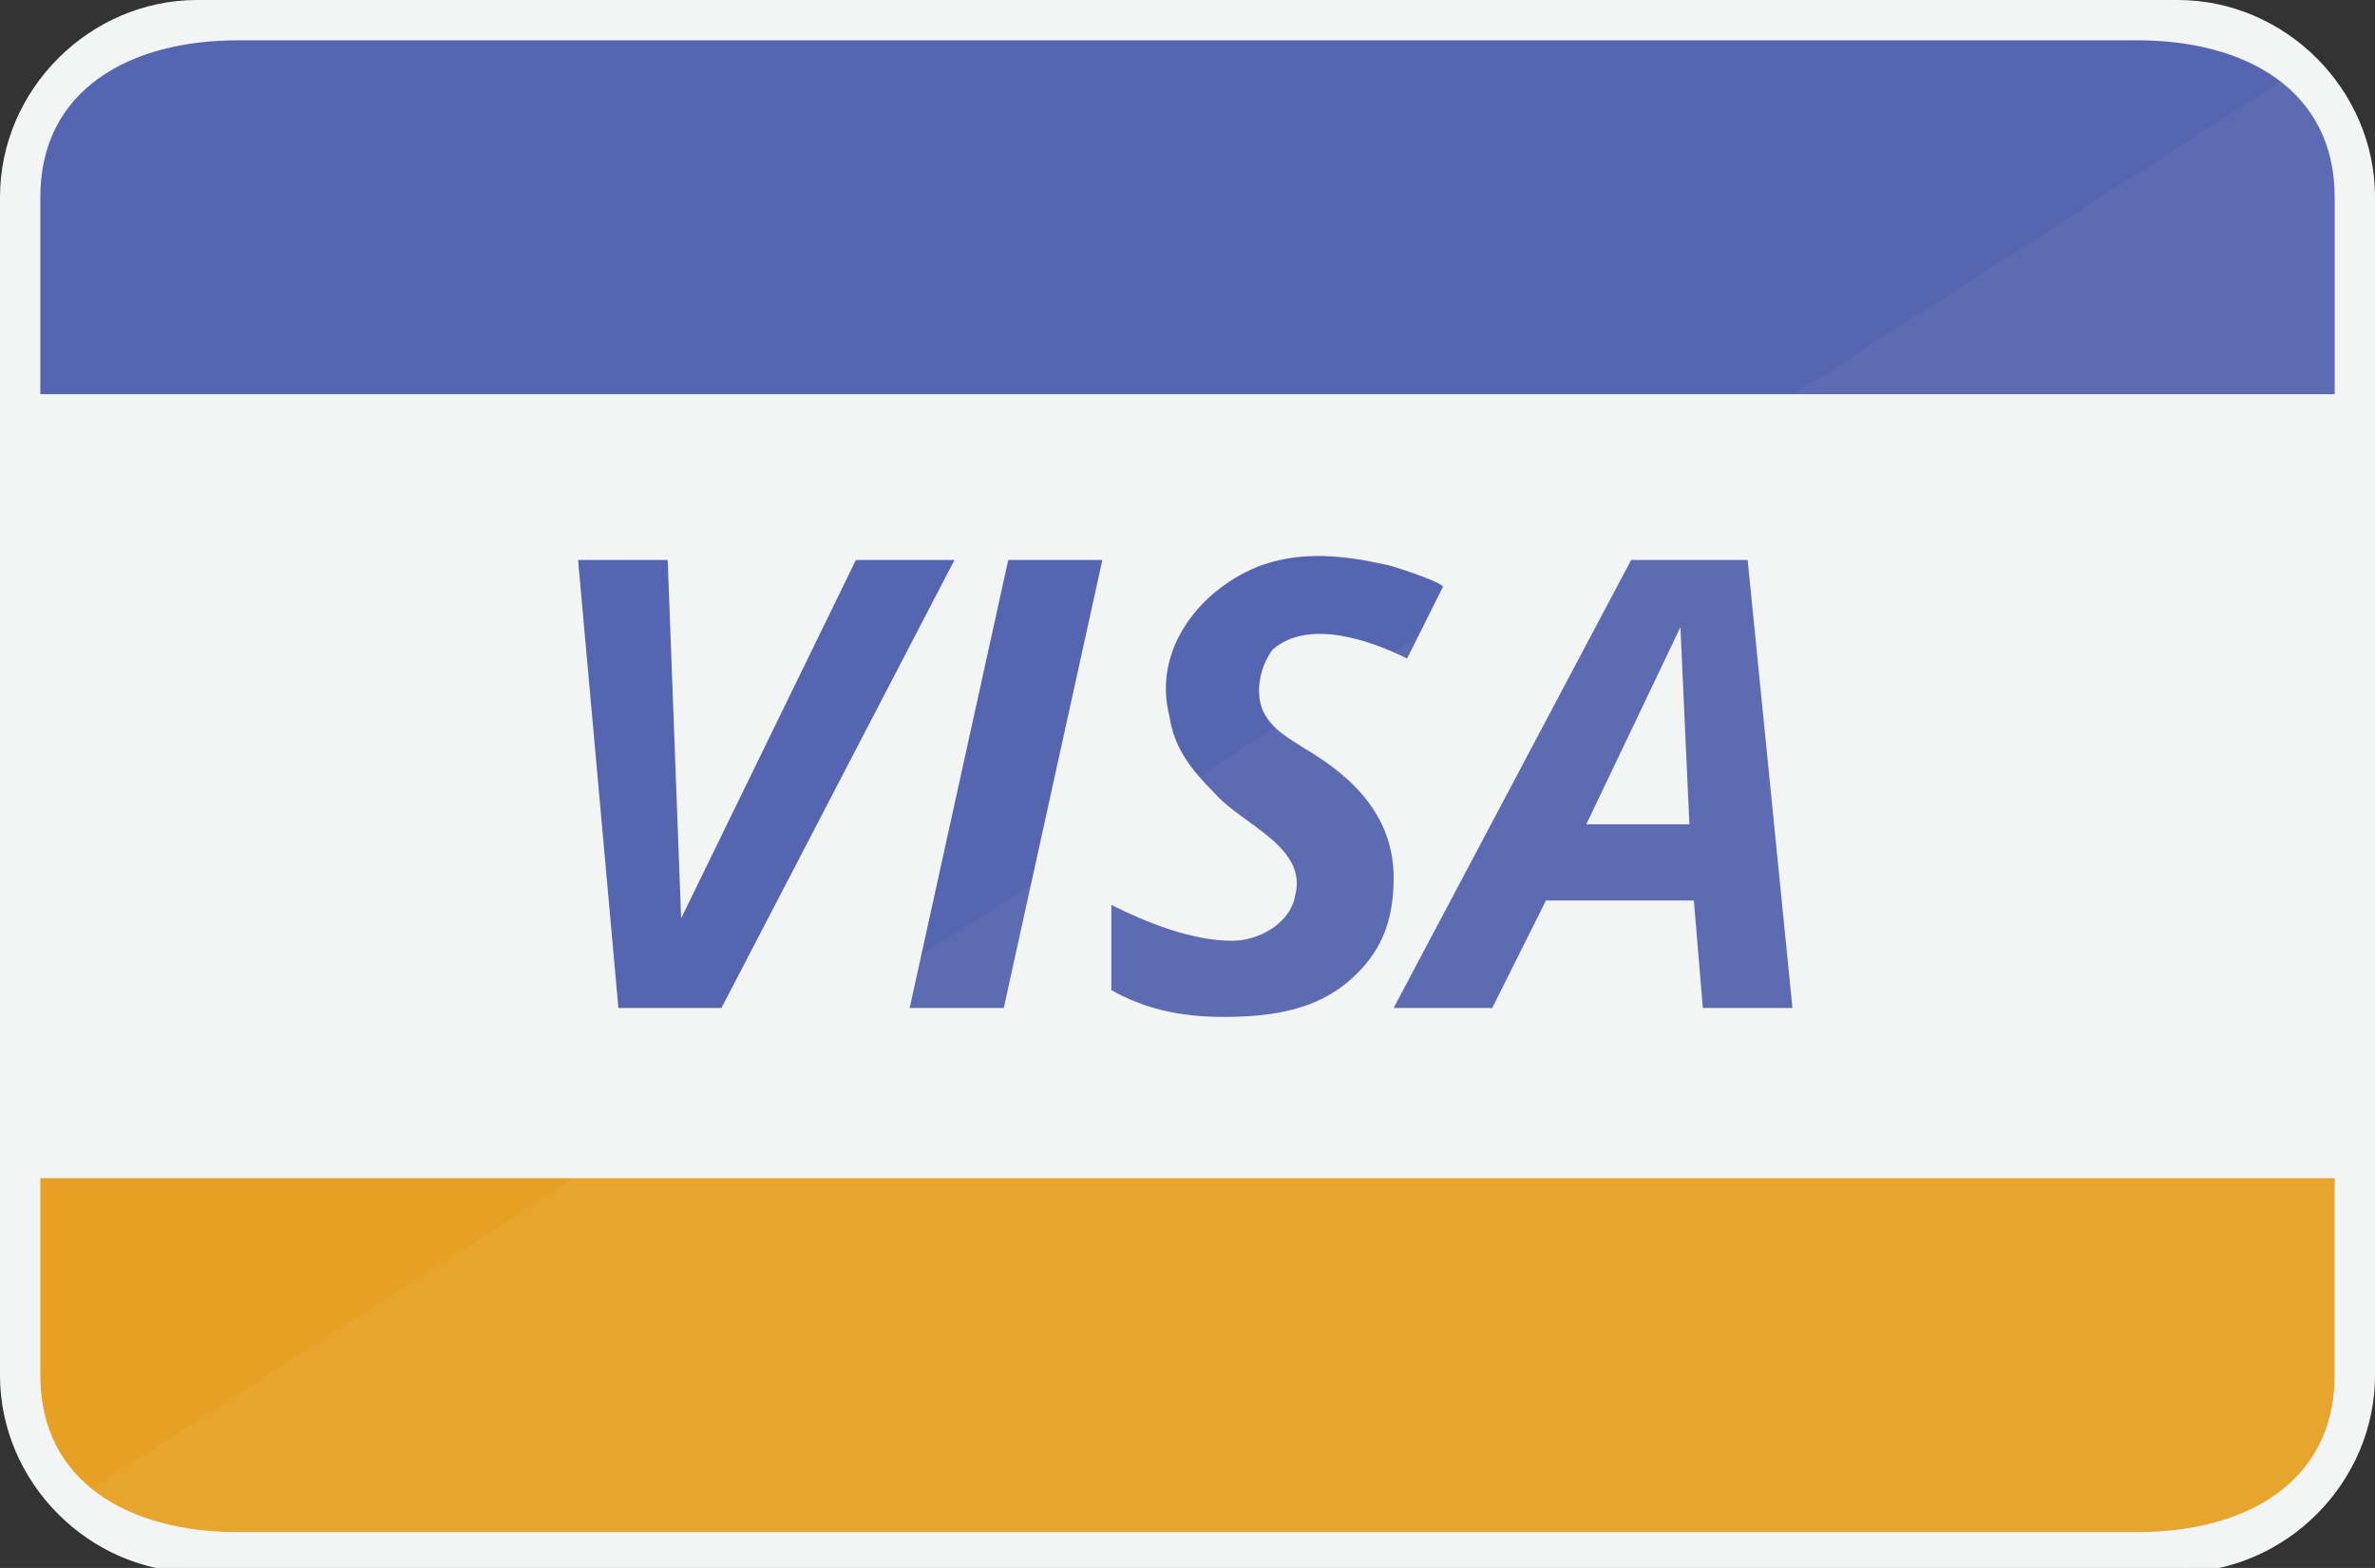
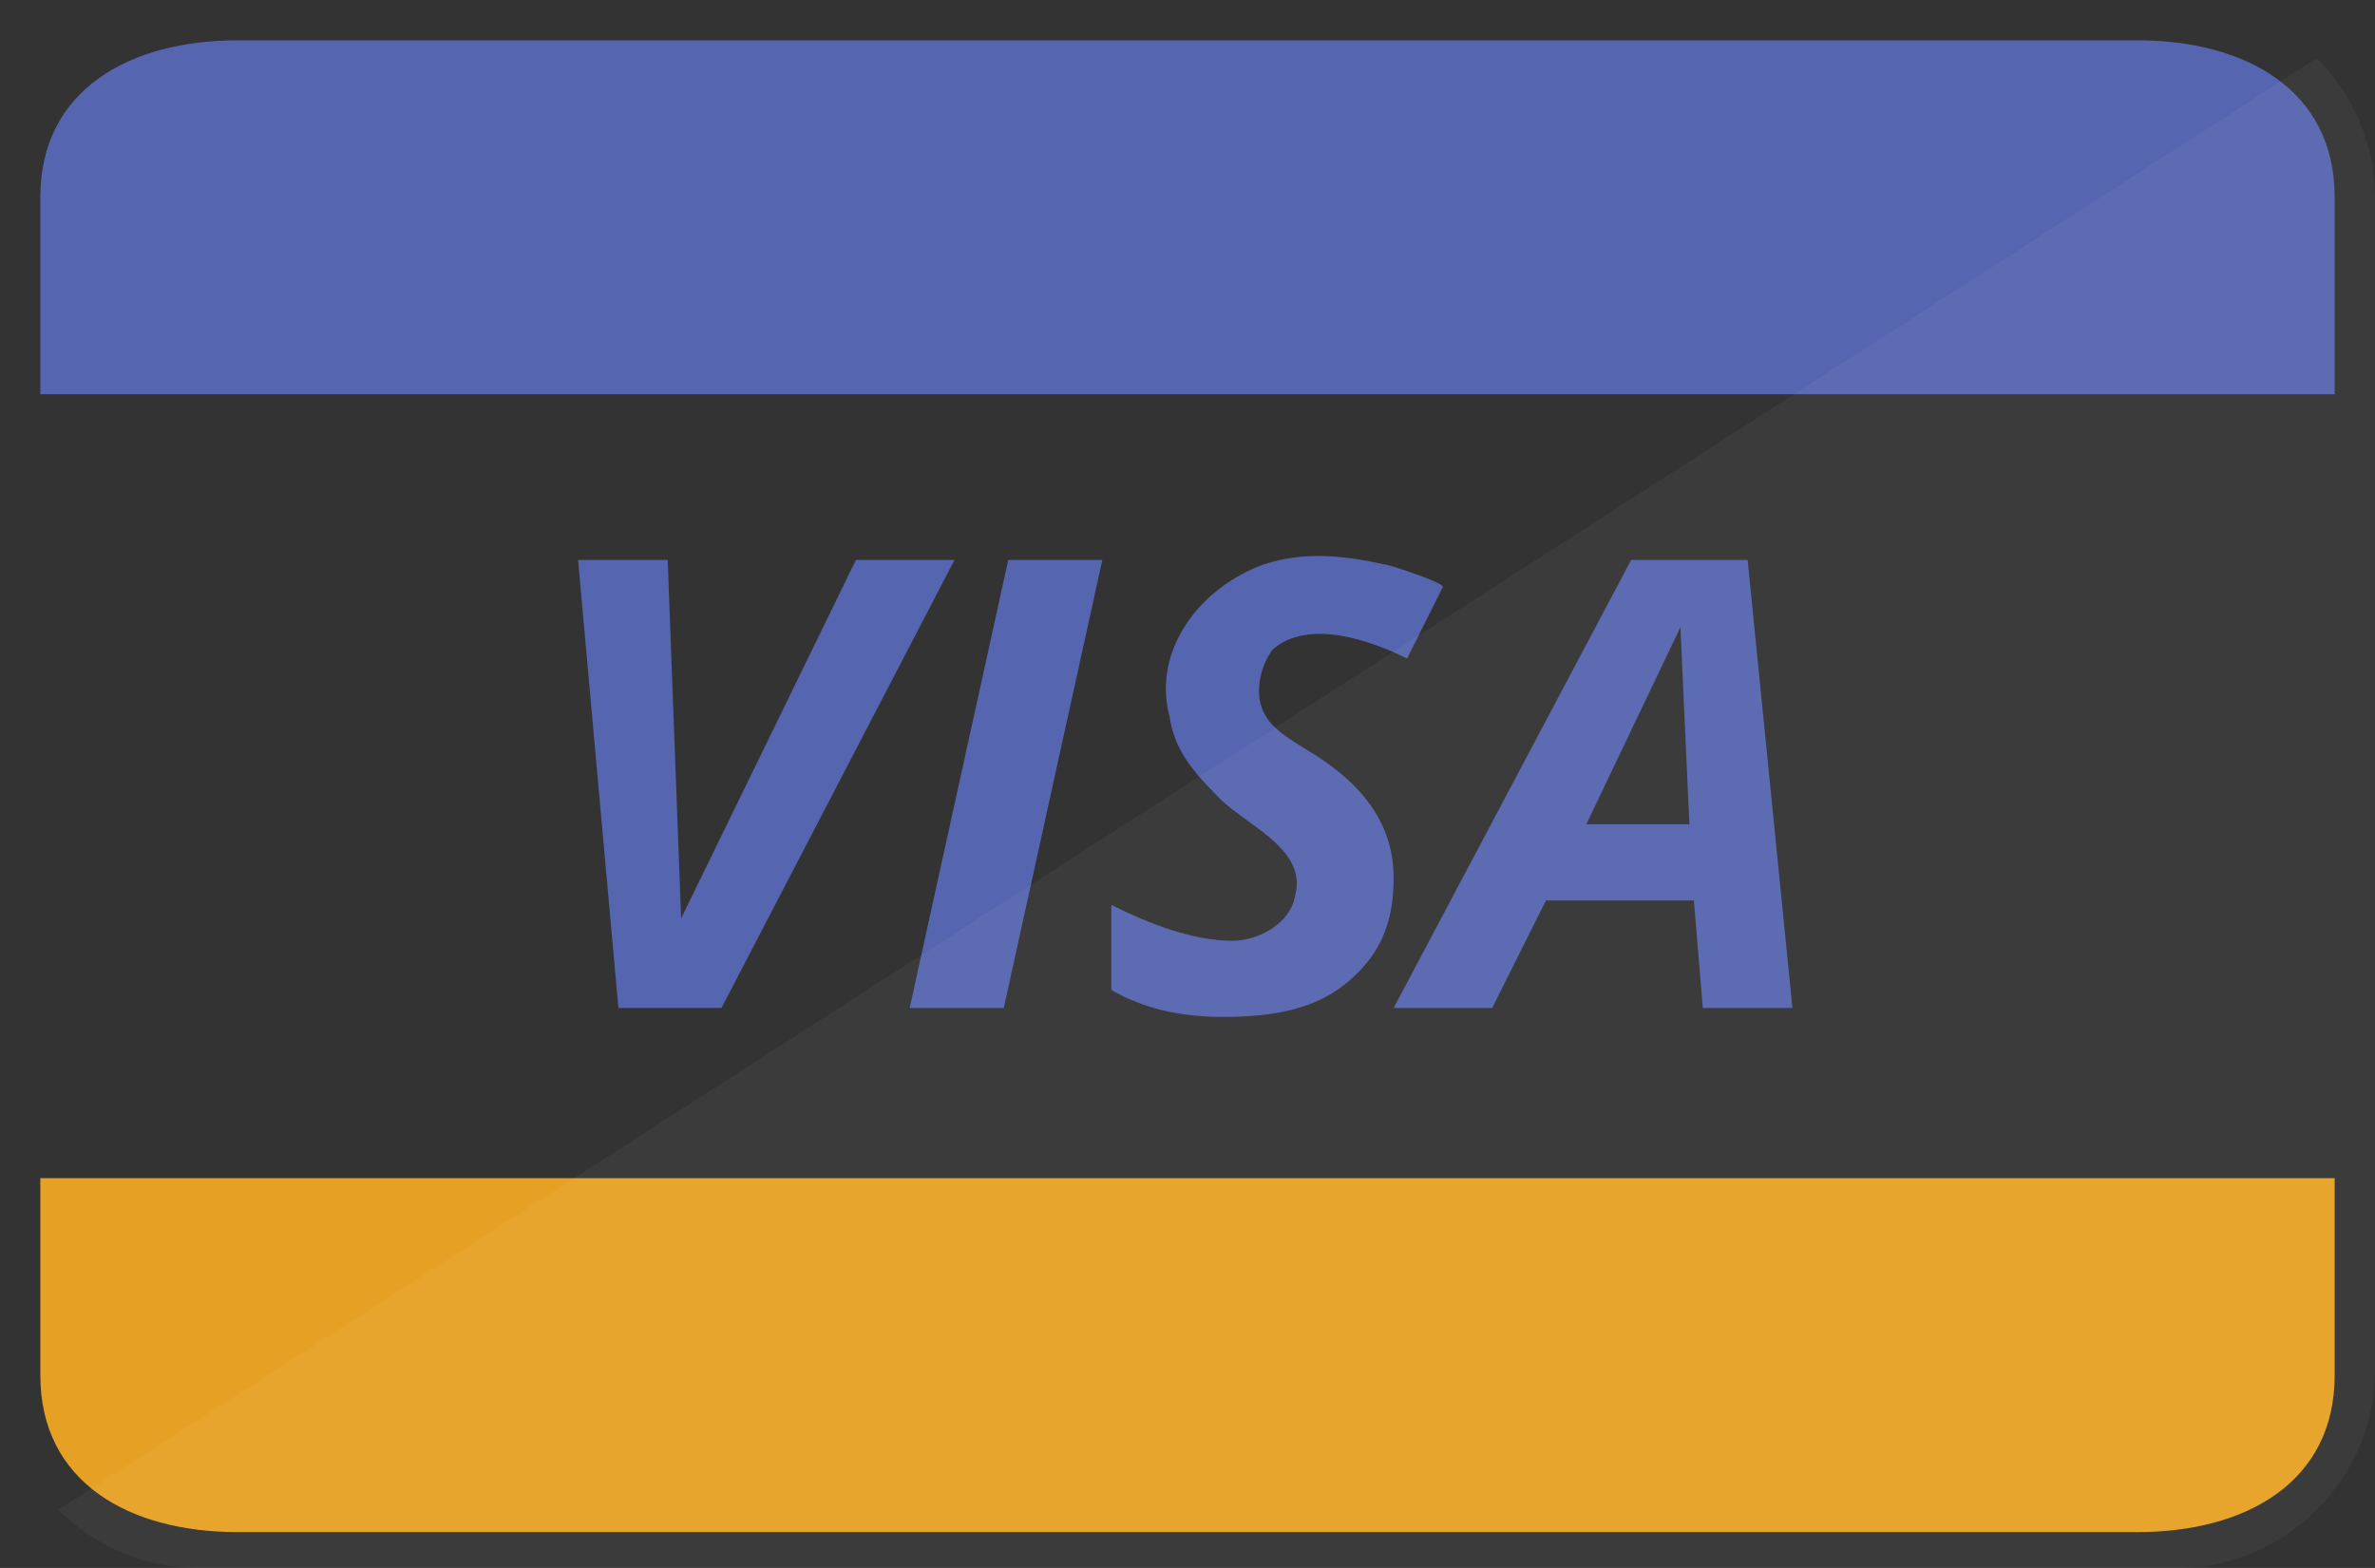
<svg xmlns="http://www.w3.org/2000/svg" version="1.1" id="Layer_1" x="0px" y="0px" viewBox="899.2 0.7 53 35" enable-background="new 899.2 0.7 53 35" xml:space="preserve">
  <rect x="899.2" y="0.7" width="53" height="35" fill="#333333" stroke="none" />
  <g id="Visa_1_">
-     <path id="Background_7_" fill="#F3F4F4" d="M952.2,31.4c0,2.4-2,4.4-4.4,4.4h-44.2c-2.4,0-4.4-2-4.4-4.4V5.1c0-2.4,2-4.4,4.4-4.4   h44.2c2.4,0,4.4,2,4.4,4.4V31.4z" />
    <path id="Blue_stripe_1_" fill="#5565AF" d="M900.1,9.5V5.1c0-2.4,2-3.5,4.4-3.5h42.4c2.4,0,4.4,1.1,4.4,3.5v4.4" />
    <path id="Yellow_stripe_1_" fill="#E6A124" d="M951.3,27v4.4c0,2.4-2,3.5-4.4,3.5h-42.4c-2.4,0-4.4-1.1-4.4-3.5V27" />
    <g id="Visa_logo_1_">
      <path fill="#5565AF" d="M918.3,13.2h2.2l-5.2,10H913l-0.9-10h2l0.3,8h0L918.3,13.2z" />
      <path fill="#5565AF" d="M919.5,23.2l2.2-10h2.1l-2.2,10H919.5z" />
      <path fill="#5565AF" d="M930.3,20.3c0,1-0.3,1.7-1,2.3c-0.7,0.6-1.6,0.8-2.8,0.8c-1,0-1.8-0.2-2.5-0.6c0,0,0-1.9,0-1.9    c0.8,0.4,1.8,0.8,2.7,0.8c0.6,0,1.3-0.4,1.4-1c0.3-1.1-1.2-1.6-1.8-2.3c-0.5-0.5-0.9-1-1-1.7c-0.4-1.5,0.7-2.9,2.1-3.4    c0.9-0.3,1.8-0.2,2.7,0c0.1,0,1.3,0.4,1.3,0.5c0,0-0.8,1.6-0.8,1.6c-0.8-0.4-2.2-0.9-3-0.2c-0.3,0.4-0.4,1-0.2,1.4    c0.2,0.4,0.6,0.6,0.9,0.8C929.5,18.1,930.3,19,930.3,20.3z" />
      <path fill="#5565AF" d="M937,20.8h-3.3l-1.2,2.4h-2.2l5.3-10h2.6l1,10h-2L937,20.8z M934.6,19.1h2.3l-0.2-4.4L934.6,19.1z" />
    </g>
    <path id="Glare_6_" opacity="4.000000e-02" fill="#FFFFFF" enable-background="new    " d="M950.9,2c0.8,0.8,1.3,1.9,1.3,3.1v13.1   v13.1c0,1.2-0.5,2.3-1.3,3.1c-0.8,0.8-1.9,1.3-3.1,1.3h-22.1h-22.1c-1.2,0-2.3-0.5-3.1-1.3L950.9,2z" />
  </g>
</svg>